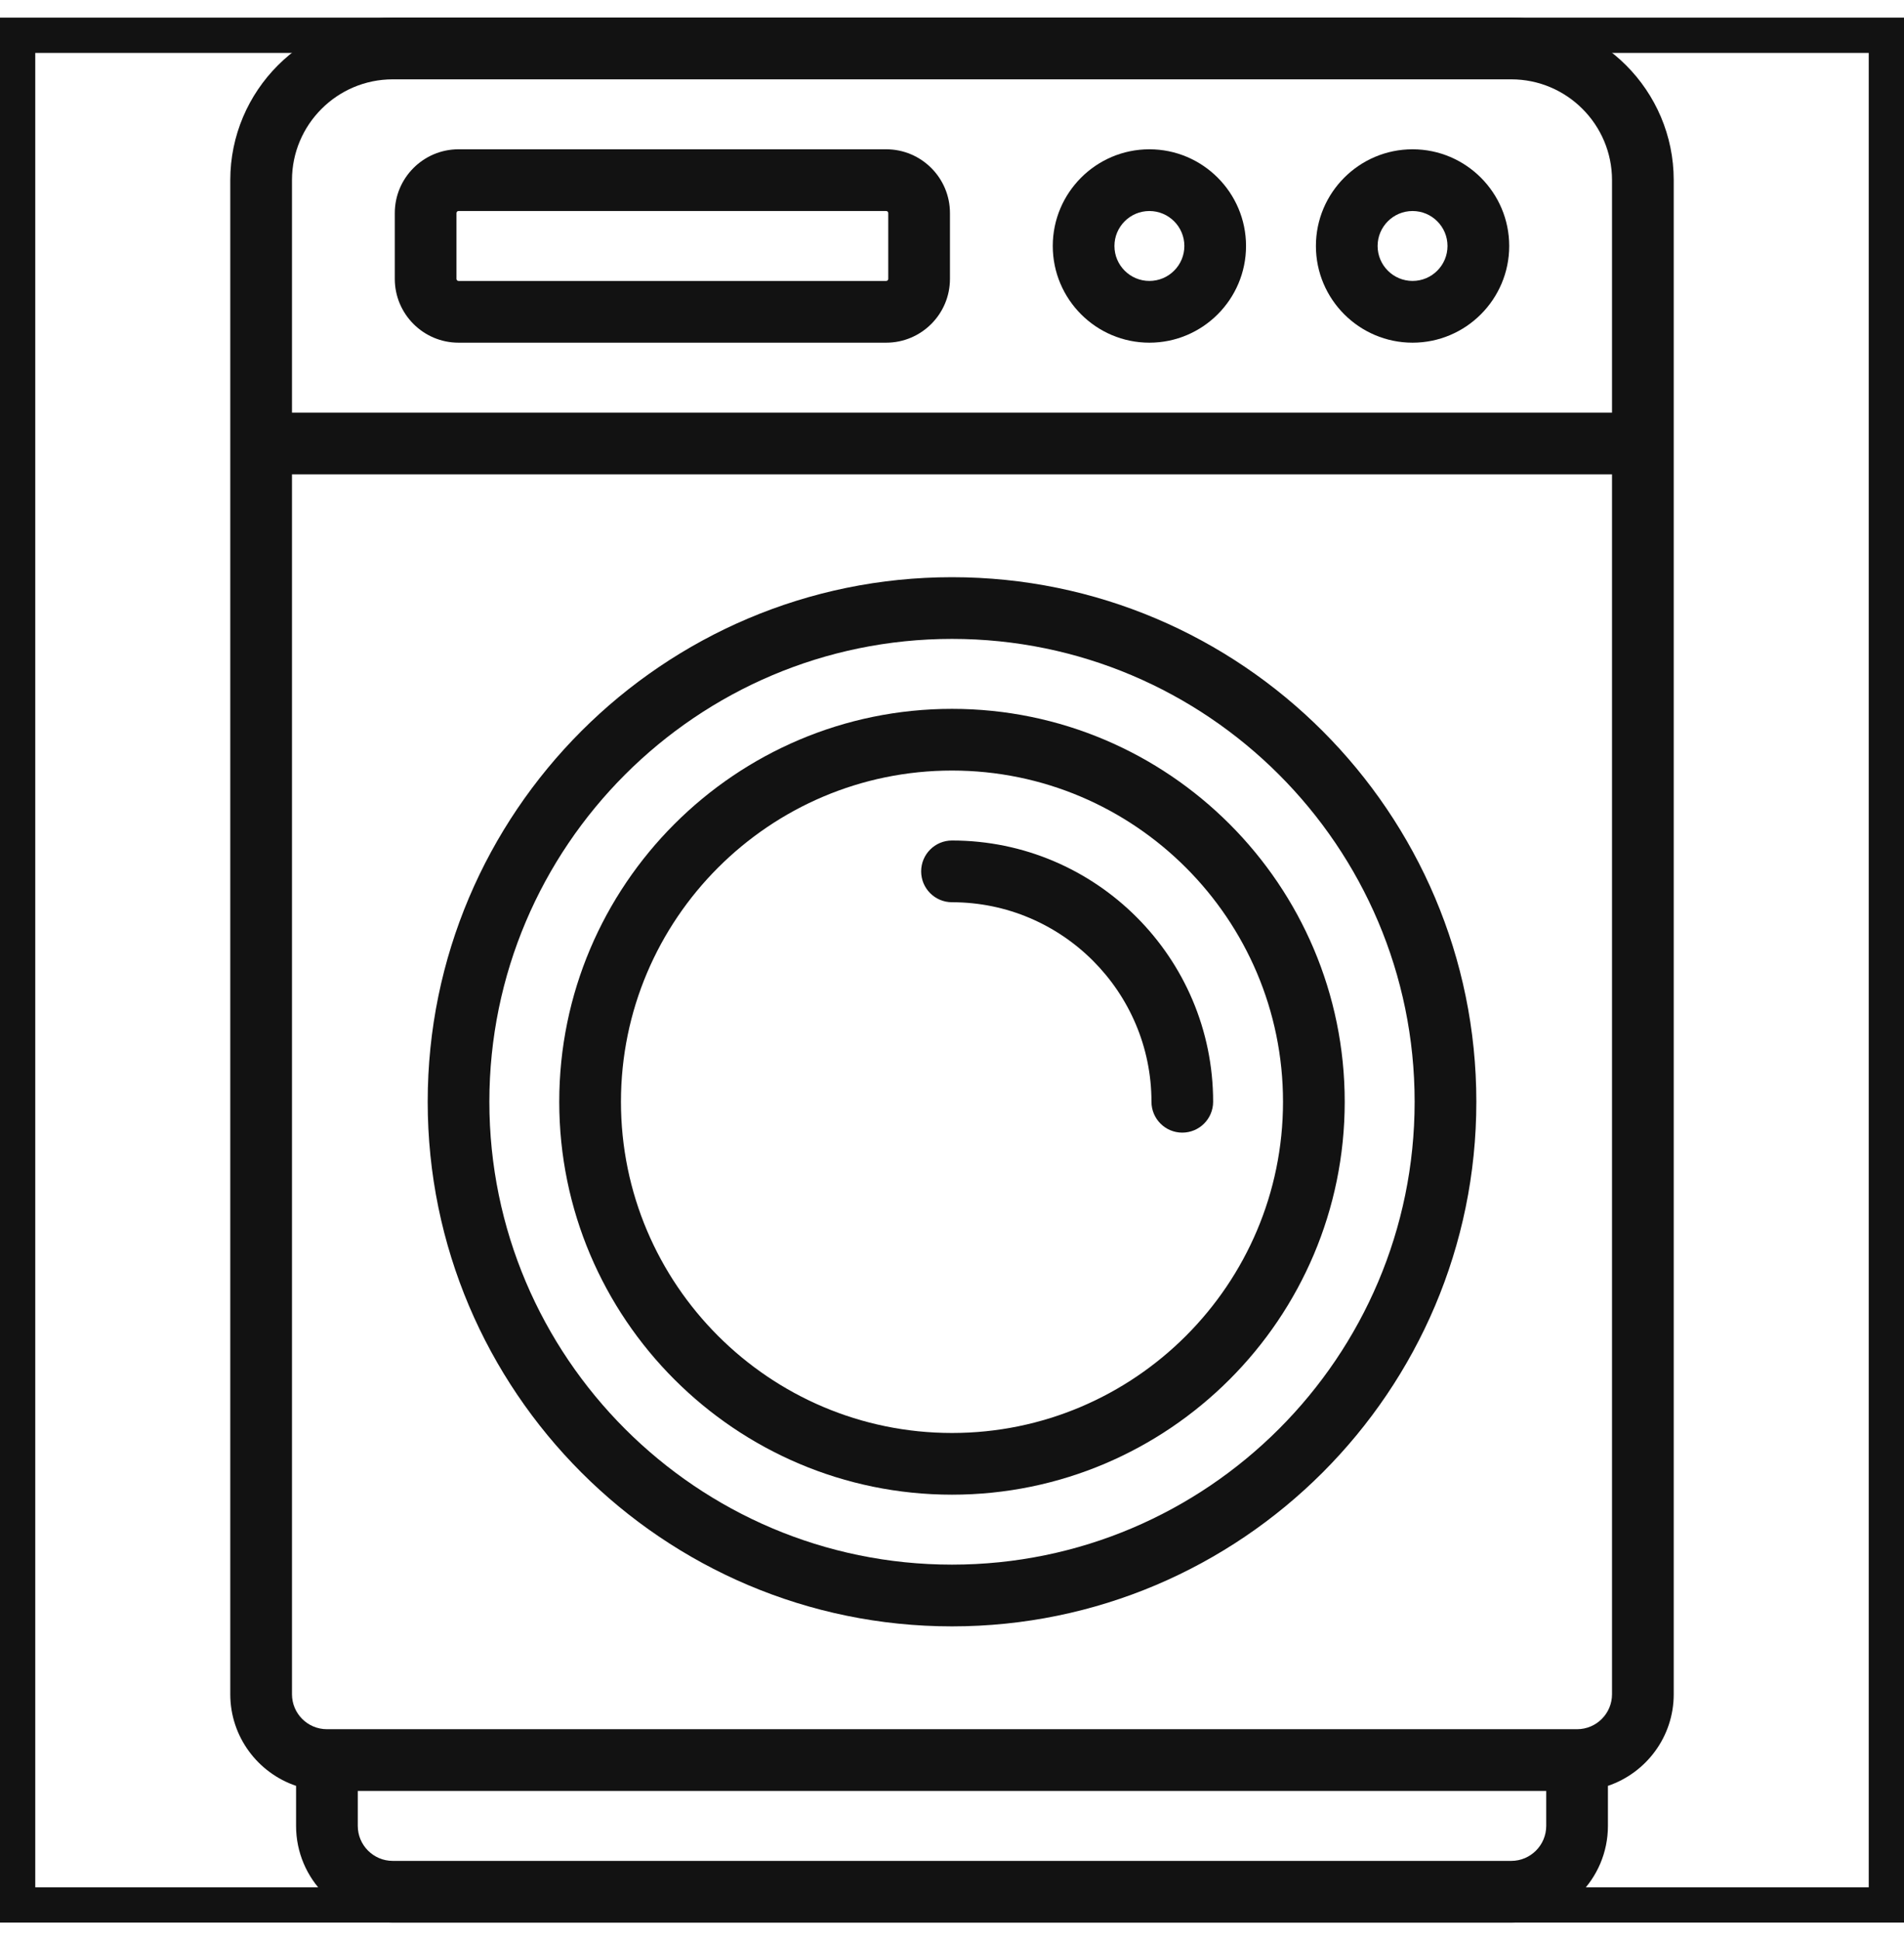
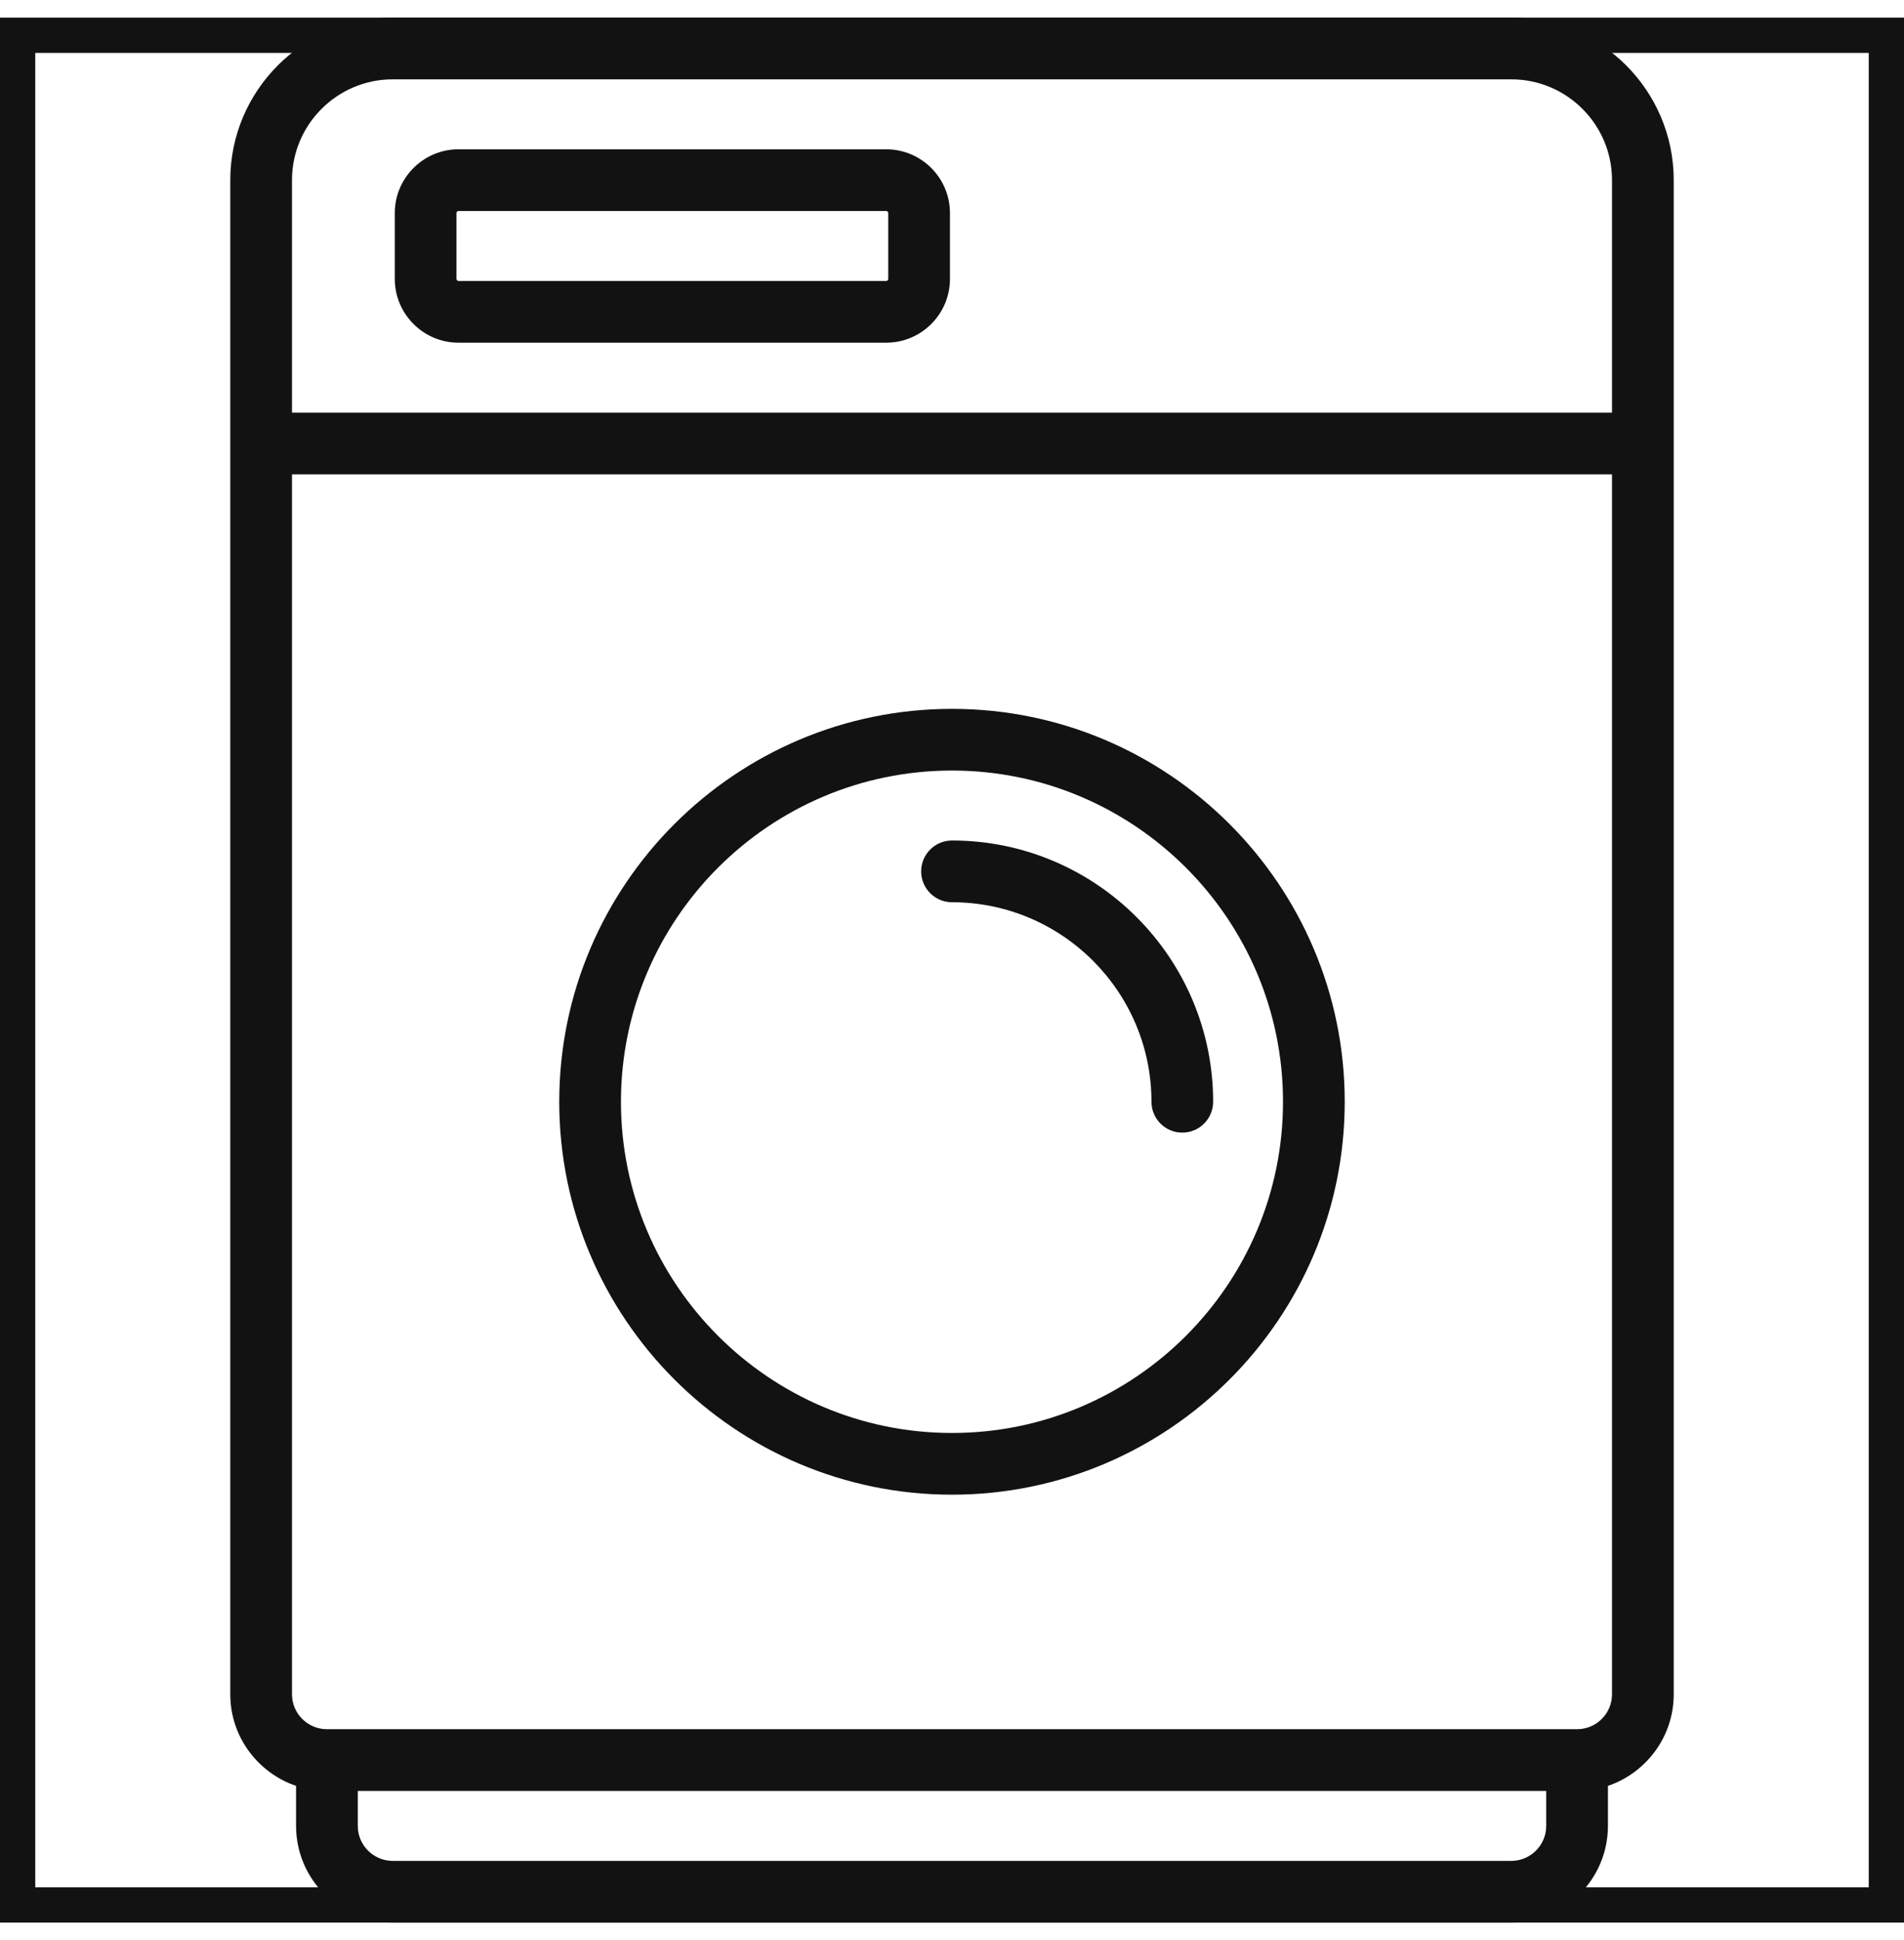
<svg xmlns="http://www.w3.org/2000/svg" fill="none" viewBox="0 0 54 55" height="55" width="54">
  <g clip-path="url(#clip0_119_1591)">
    <path fill="#121212" d="M42.862 0.5H11.138C8.598 0.5 6.531 2.567 6.531 5.107V48.027C6.531 49.233 7.314 50.258 8.397 50.624V51.759C8.397 53.27 9.627 54.5 11.138 54.5H42.862C44.373 54.5 45.603 53.27 45.603 51.759V50.624C46.686 50.258 47.469 49.233 47.469 48.027V5.107C47.469 2.567 45.402 0.5 42.862 0.5ZM11.138 2.249H42.862C44.437 2.249 45.719 3.531 45.719 5.107V11.697H8.281V5.107C8.281 3.531 9.563 2.249 11.138 2.249ZM42.862 52.751H11.138C10.592 52.751 10.147 52.306 10.147 51.759V50.768H43.853V51.759C43.853 52.306 43.408 52.751 42.862 52.751ZM44.728 49.018H9.272C8.725 49.018 8.281 48.574 8.281 48.027V13.446H45.719V48.027C45.719 48.574 45.275 49.018 44.728 49.018Z" />
-     <path fill="#121212" d="M27 16.362C18.801 16.362 12.13 23.033 12.13 31.232C12.13 39.432 18.801 46.103 27 46.103C35.2 46.103 41.871 39.432 41.871 31.232C41.871 23.033 35.2 16.362 27 16.362ZM27 44.353C19.765 44.353 13.879 38.467 13.879 31.232C13.879 23.997 19.765 18.111 27 18.111C34.235 18.111 40.121 23.997 40.121 31.232C40.121 38.467 34.235 44.353 27 44.353Z" />
-     <path fill="#121212" d="M32.598 9.714C34.11 9.714 35.339 8.484 35.339 6.973C35.339 5.462 34.11 4.232 32.598 4.232C31.087 4.232 29.858 5.462 29.858 6.973C29.858 8.484 31.087 9.714 32.598 9.714ZM32.598 5.982C33.145 5.982 33.59 6.426 33.59 6.973C33.59 7.52 33.145 7.964 32.598 7.964C32.052 7.964 31.607 7.52 31.607 6.973C31.607 6.426 32.052 5.982 32.598 5.982Z" />
-     <path fill="#121212" d="M40.062 9.714C41.574 9.714 42.803 8.484 42.803 6.973C42.803 5.462 41.574 4.232 40.062 4.232C38.551 4.232 37.321 5.462 37.321 6.973C37.321 8.484 38.551 9.714 40.062 9.714ZM40.062 5.982C40.609 5.982 41.053 6.426 41.053 6.973C41.053 7.52 40.609 7.964 40.062 7.964C39.516 7.964 39.071 7.52 39.071 6.973C39.071 6.426 39.516 5.982 40.062 5.982Z" />
    <path fill="#121212" d="M13.004 9.714H25.134C26.131 9.714 26.942 8.903 26.942 7.906V6.04C26.942 5.043 26.131 4.232 25.134 4.232H13.004C12.008 4.232 11.197 5.043 11.197 6.04V7.906C11.197 8.903 12.008 9.714 13.004 9.714ZM12.946 6.04C12.946 6.008 12.972 5.982 13.004 5.982H25.134C25.166 5.982 25.192 6.008 25.192 6.04V7.906C25.192 7.938 25.166 7.964 25.134 7.964H13.004C12.972 7.964 12.946 7.938 12.946 7.906V6.04Z" />
    <path fill="#121212" d="M27 20.094C20.858 20.094 15.861 25.09 15.861 31.232C15.861 37.374 20.858 42.37 27 42.37C33.141 42.37 38.138 37.374 38.138 31.232C38.138 25.09 33.141 20.094 27 20.094ZM27 40.621C21.823 40.621 17.611 36.409 17.611 31.232C17.611 26.055 21.823 21.843 27 21.843C32.177 21.843 36.388 26.055 36.388 31.232C36.388 36.409 32.177 40.621 27 40.621Z" />
    <path fill="#121212" d="M27 23.826C26.517 23.826 26.125 24.218 26.125 24.701C26.125 25.184 26.517 25.576 27 25.576C30.119 25.576 32.657 28.113 32.657 31.232C32.657 31.715 33.048 32.107 33.531 32.107C34.014 32.107 34.406 31.715 34.406 31.232C34.406 27.148 31.084 23.826 27 23.826Z" />
  </g>
  <rect stroke="#121212" height="53" width="53" y="1" x="0.5" />
  <defs>
    <clipPath id="clip0_119_1591">
      <rect fill="white" height="54" width="54" y="0.5" />
    </clipPath>
  </defs>
</svg>